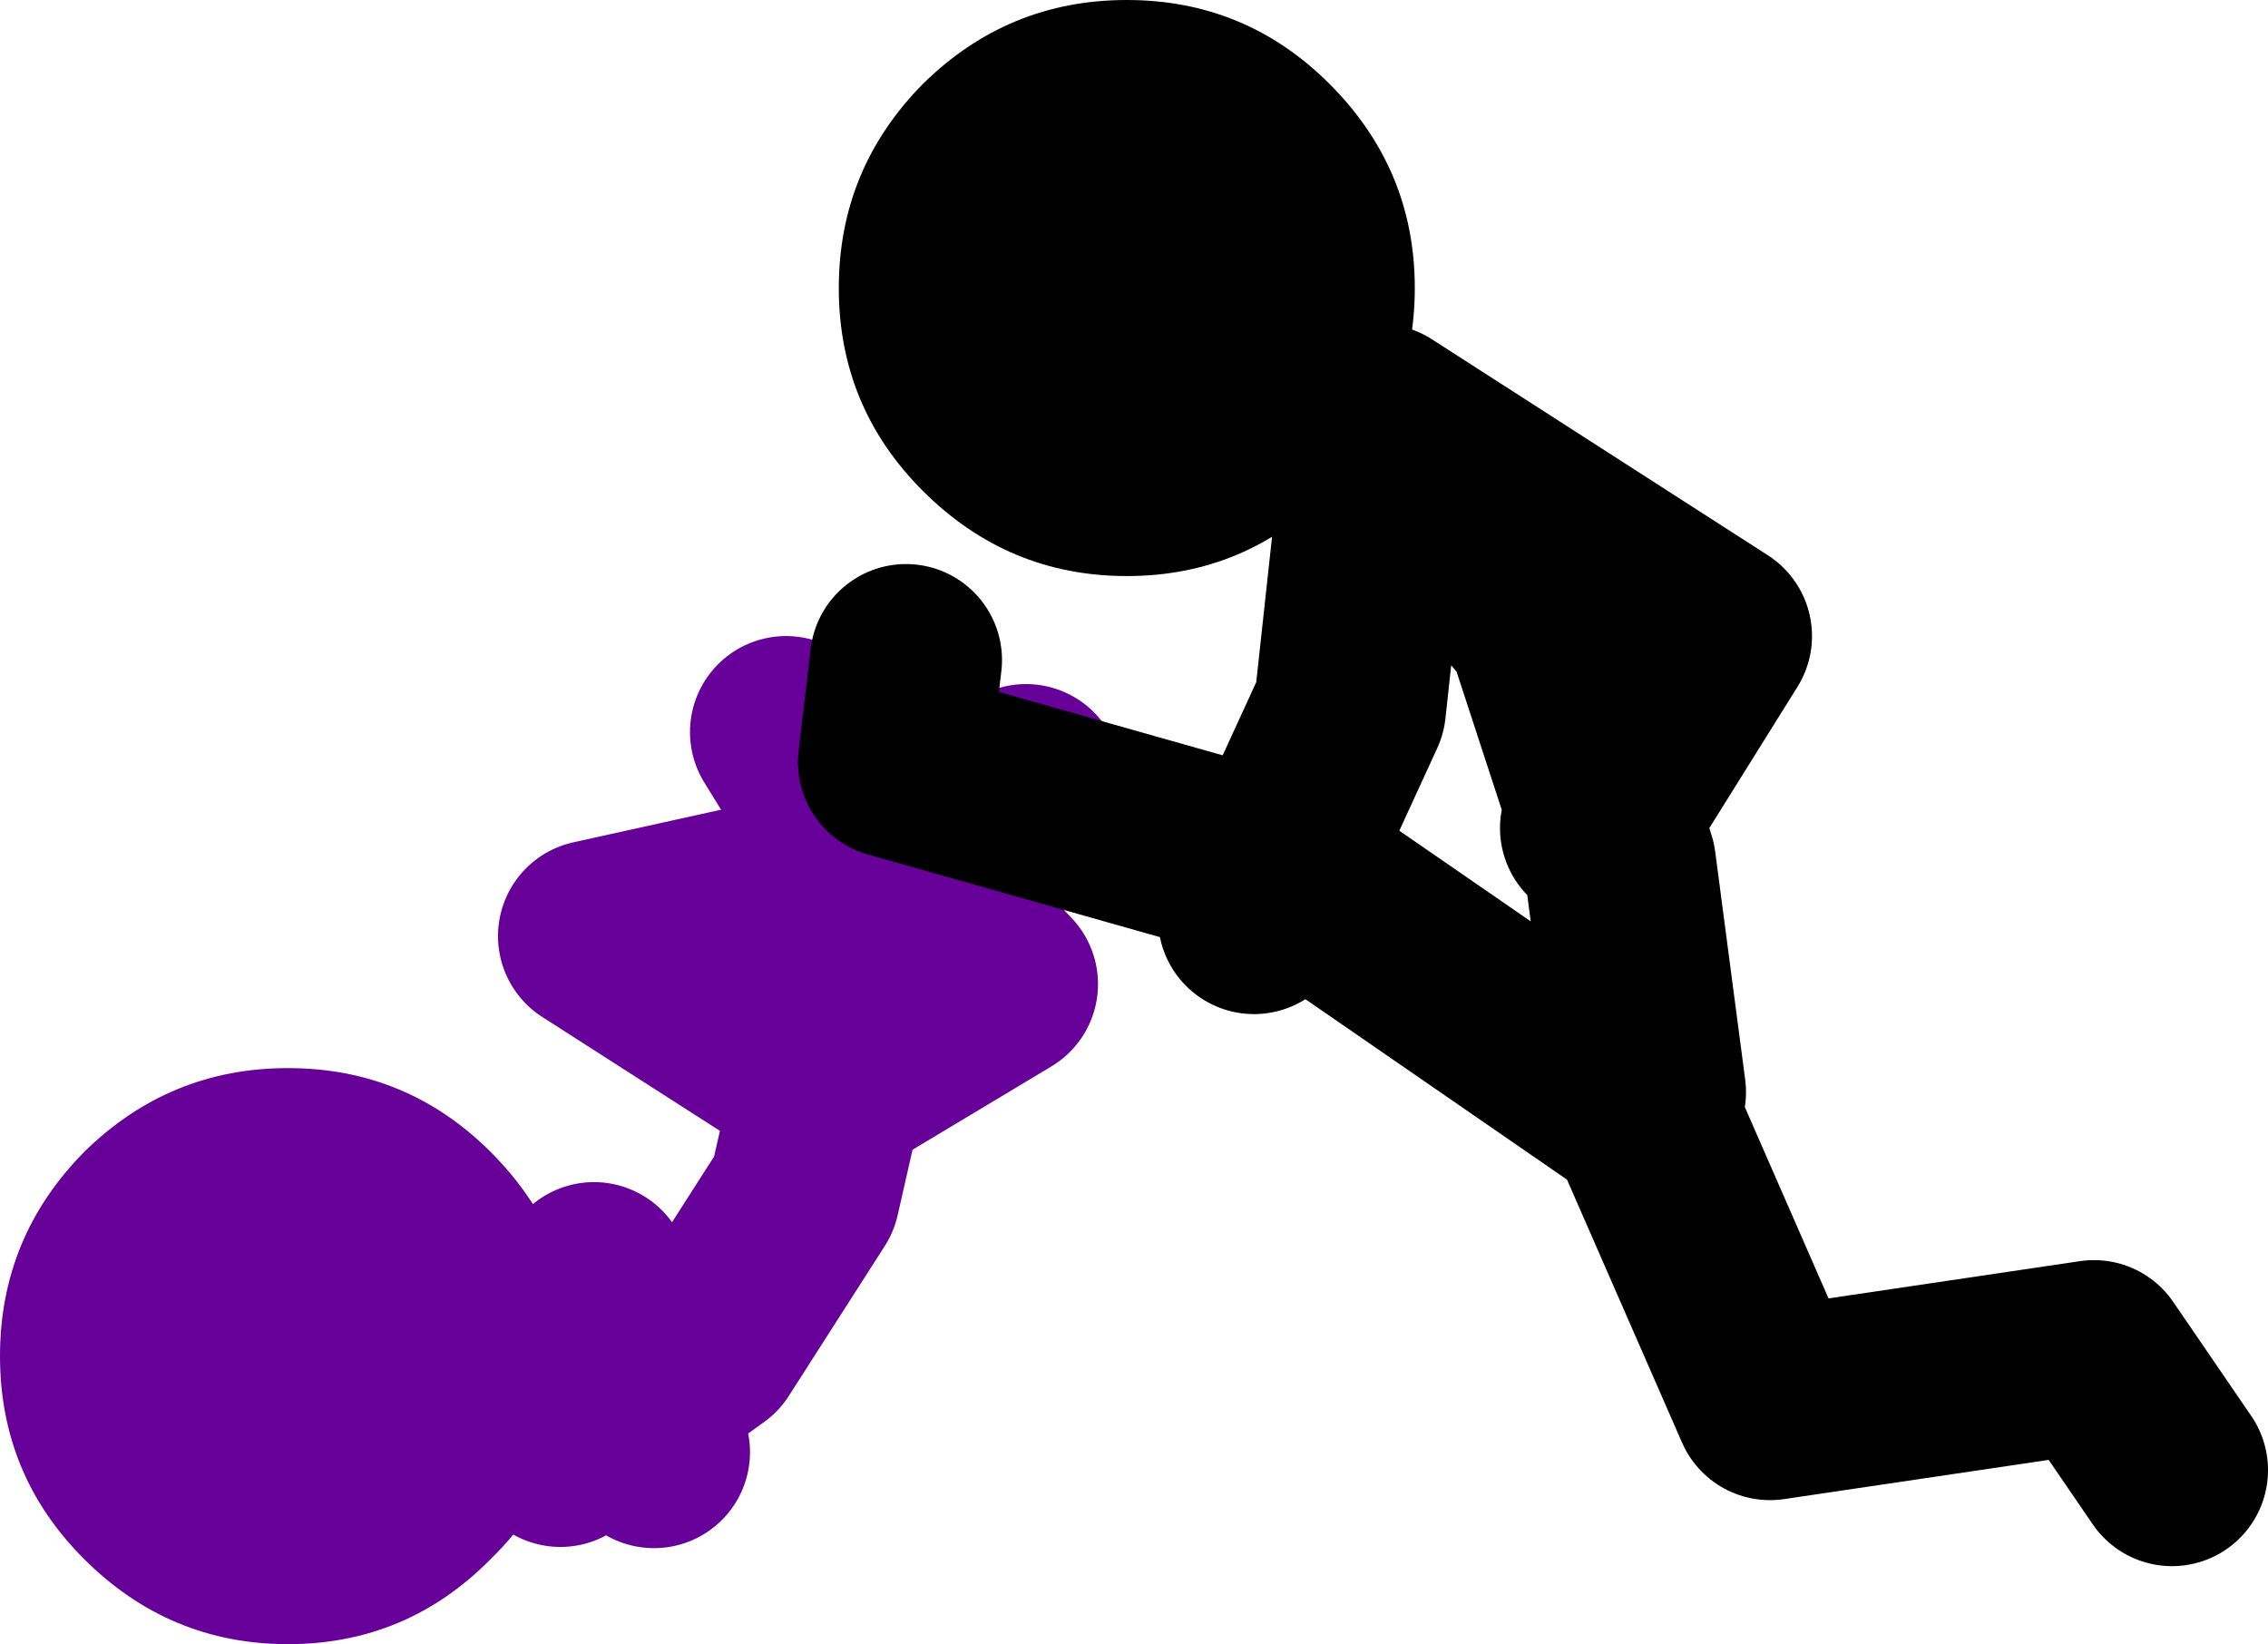
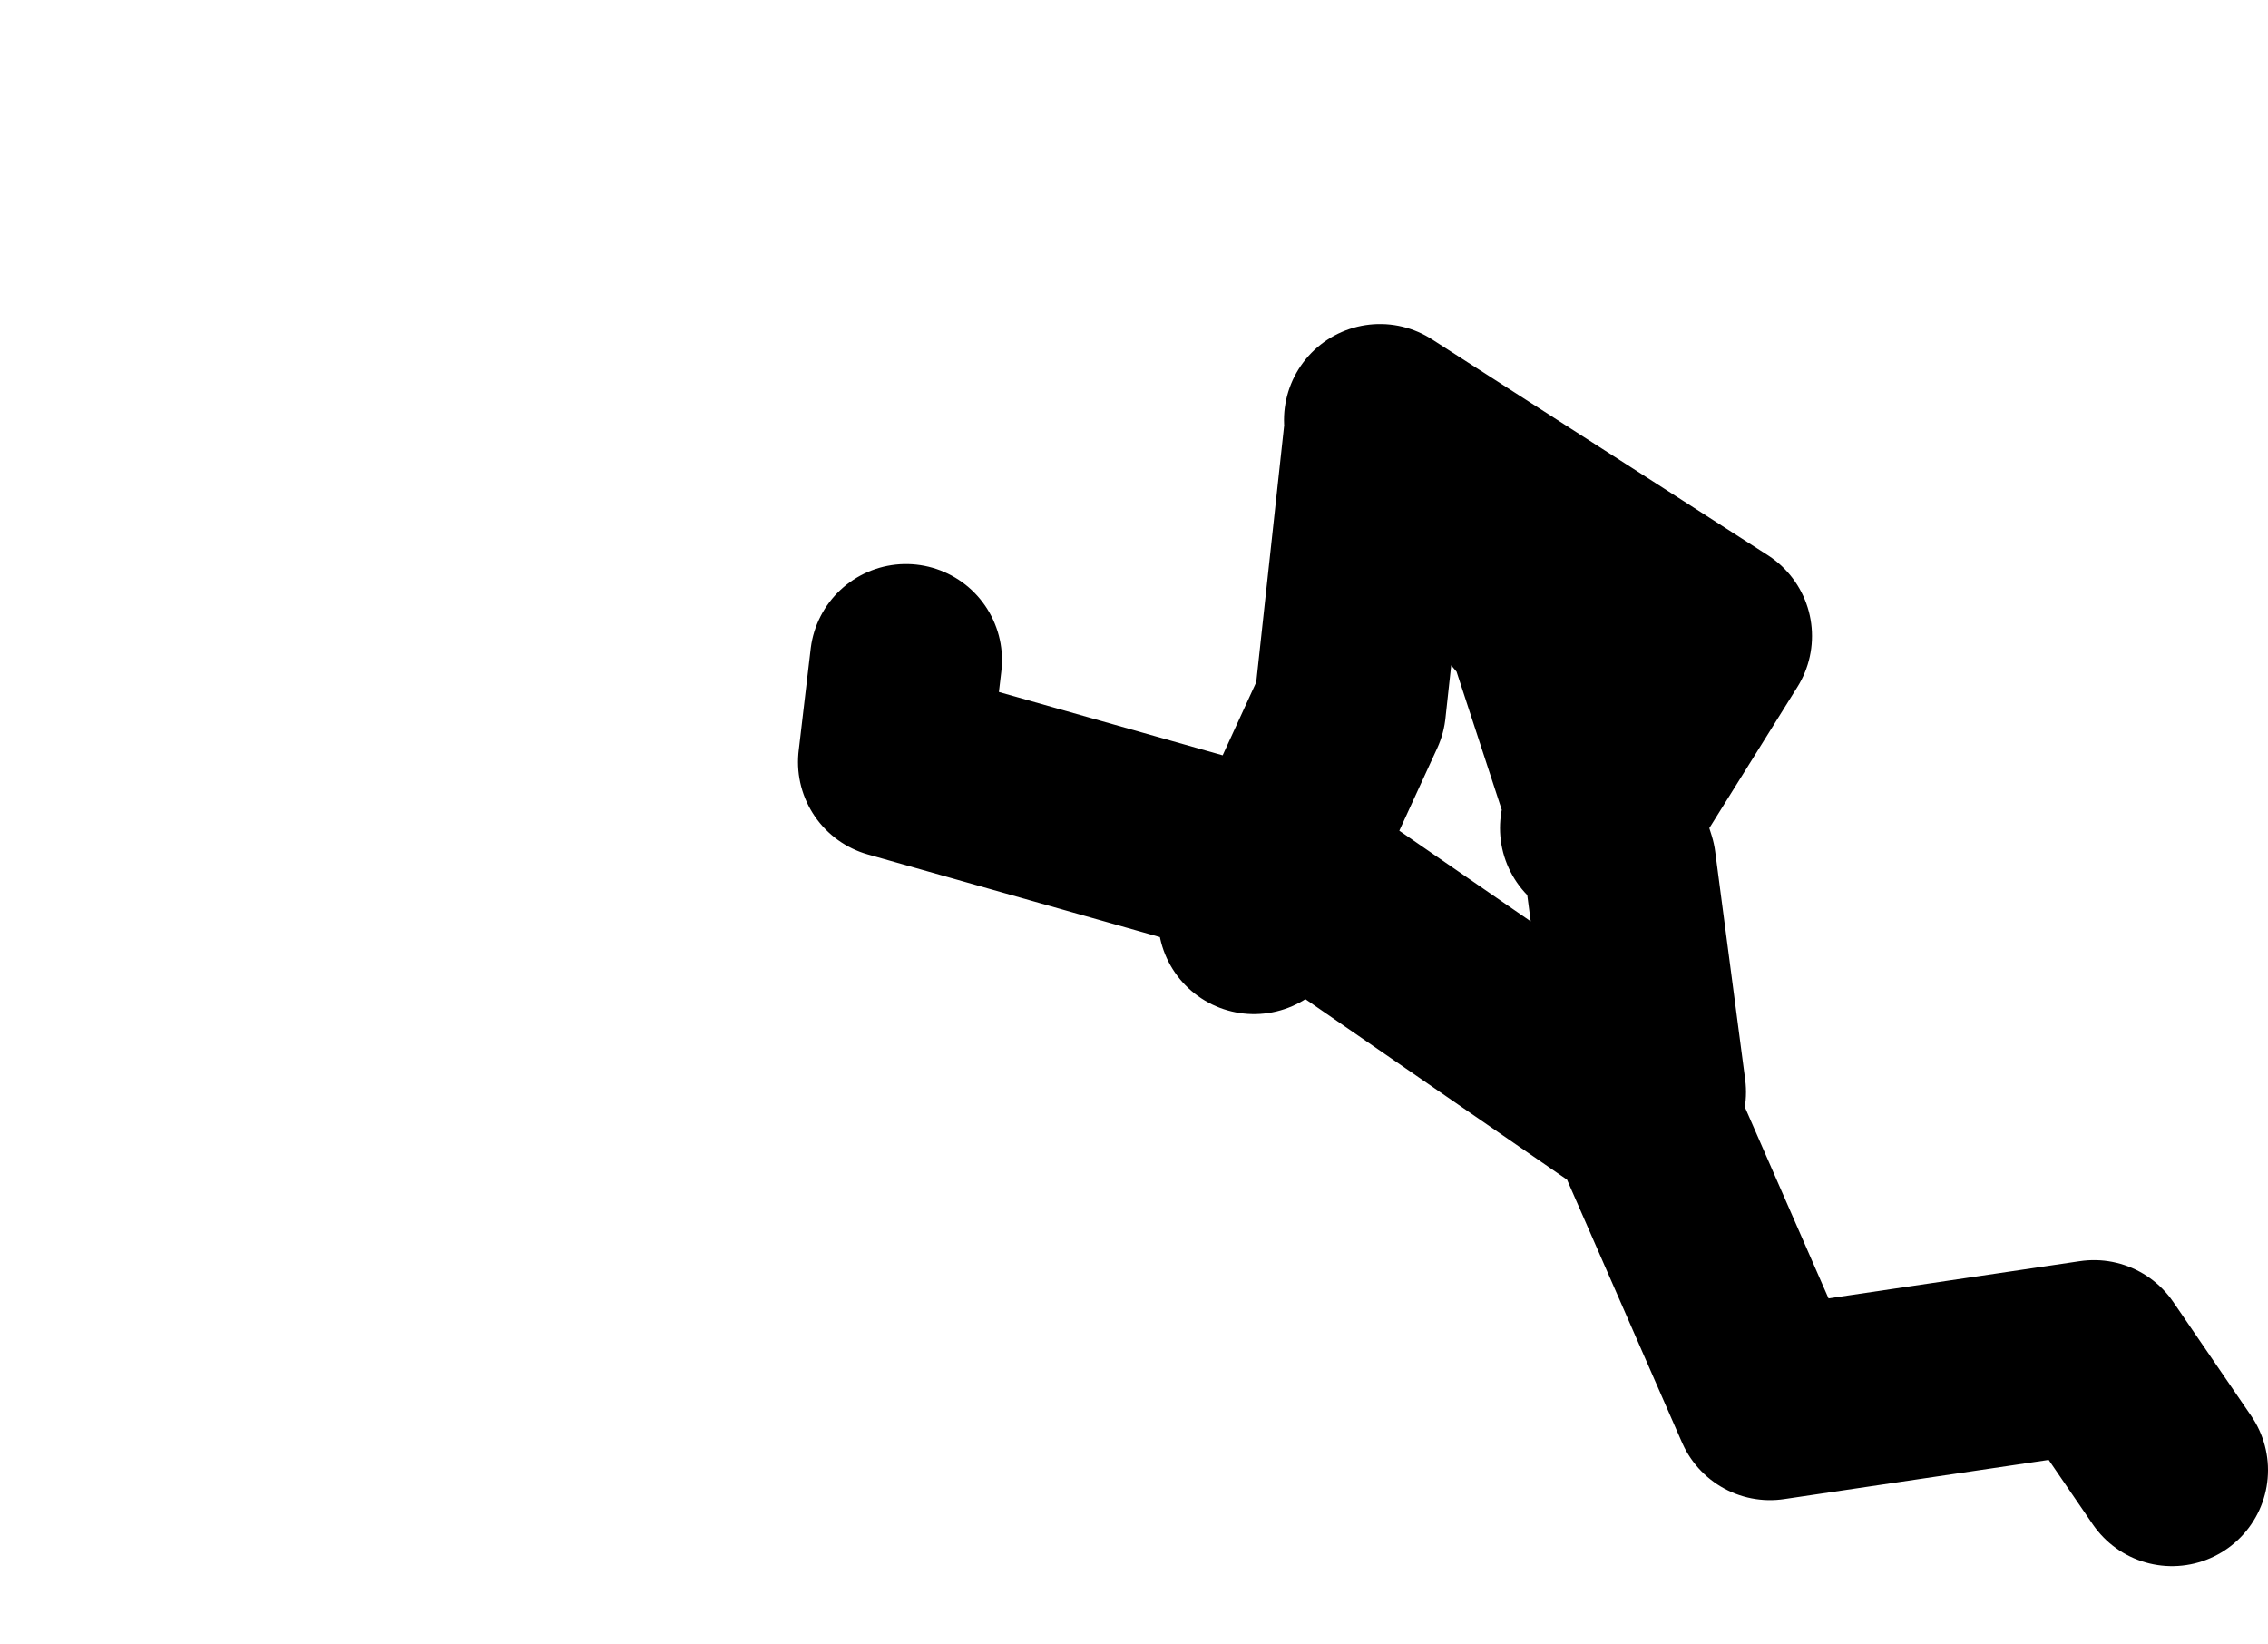
<svg xmlns="http://www.w3.org/2000/svg" height="68.5px" width="94.5px">
  <g transform="matrix(1.0, 0.0, 0.0, 1.0, 371.75, -26.75)">
-     <path d="M-348.4 87.2 Q-349.25 89.7 -351.3 91.7 -354.8 95.25 -359.75 95.25 -364.7 95.25 -368.25 91.7 -371.75 88.2 -371.75 83.25 -371.75 78.3 -368.25 74.75 -364.7 71.25 -359.75 71.25 -354.8 71.25 -351.3 74.75 -347.75 78.3 -347.75 83.25 -347.75 85.35 -348.4 87.2" fill="#660099" fill-rule="evenodd" stroke="none" />
-     <path d="M-348.4 87.2 L-345.3 84.95 -347.0 80.0 M-345.3 84.95 L-342.25 82.75 -338.25 76.5 -337.25 72.1 -338.0 72.5 M-339.0 57.25 L-337.0 60.5 -334.55 63.0 -332.25 62.5 -329.0 59.25 M-334.55 63.0 L-347.0 65.75 -337.25 72.0 -337.25 72.1 -330.0 67.75 -334.55 63.0 M-344.5 87.25 L-345.3 84.95" fill="none" stroke="#660099" stroke-linecap="round" stroke-linejoin="round" stroke-width="8.0" />
    <path d="M-281.25 88.0 L-284.5 83.25 -298.0 85.25 -303.25 73.25 -317.75 63.25 -318.6 63.0 -319.5 65.0 M-305.25 61.25 L-304.9 60.7 -307.5 52.75 -314.25 44.75 -315.5 56.25 -318.6 63.0 -334.5 58.5 -334.0 54.25 M-303.0 72.25 L-304.25 62.75 -304.9 60.7 -300.25 53.25 -314.25 44.25" fill="none" stroke="#000000" stroke-linecap="round" stroke-linejoin="round" stroke-width="8.0" />
-     <path d="M-316.35 30.25 Q-312.8 33.8 -312.8 38.75 -312.8 43.7 -316.35 47.2 -319.85 50.75 -324.8 50.75 -329.75 50.75 -333.3 47.2 -336.8 43.7 -336.8 38.75 -336.8 33.8 -333.3 30.25 -329.75 26.75 -324.8 26.75 -319.85 26.75 -316.35 30.25" fill="#000000" fill-rule="evenodd" stroke="none" />
  </g>
</svg>